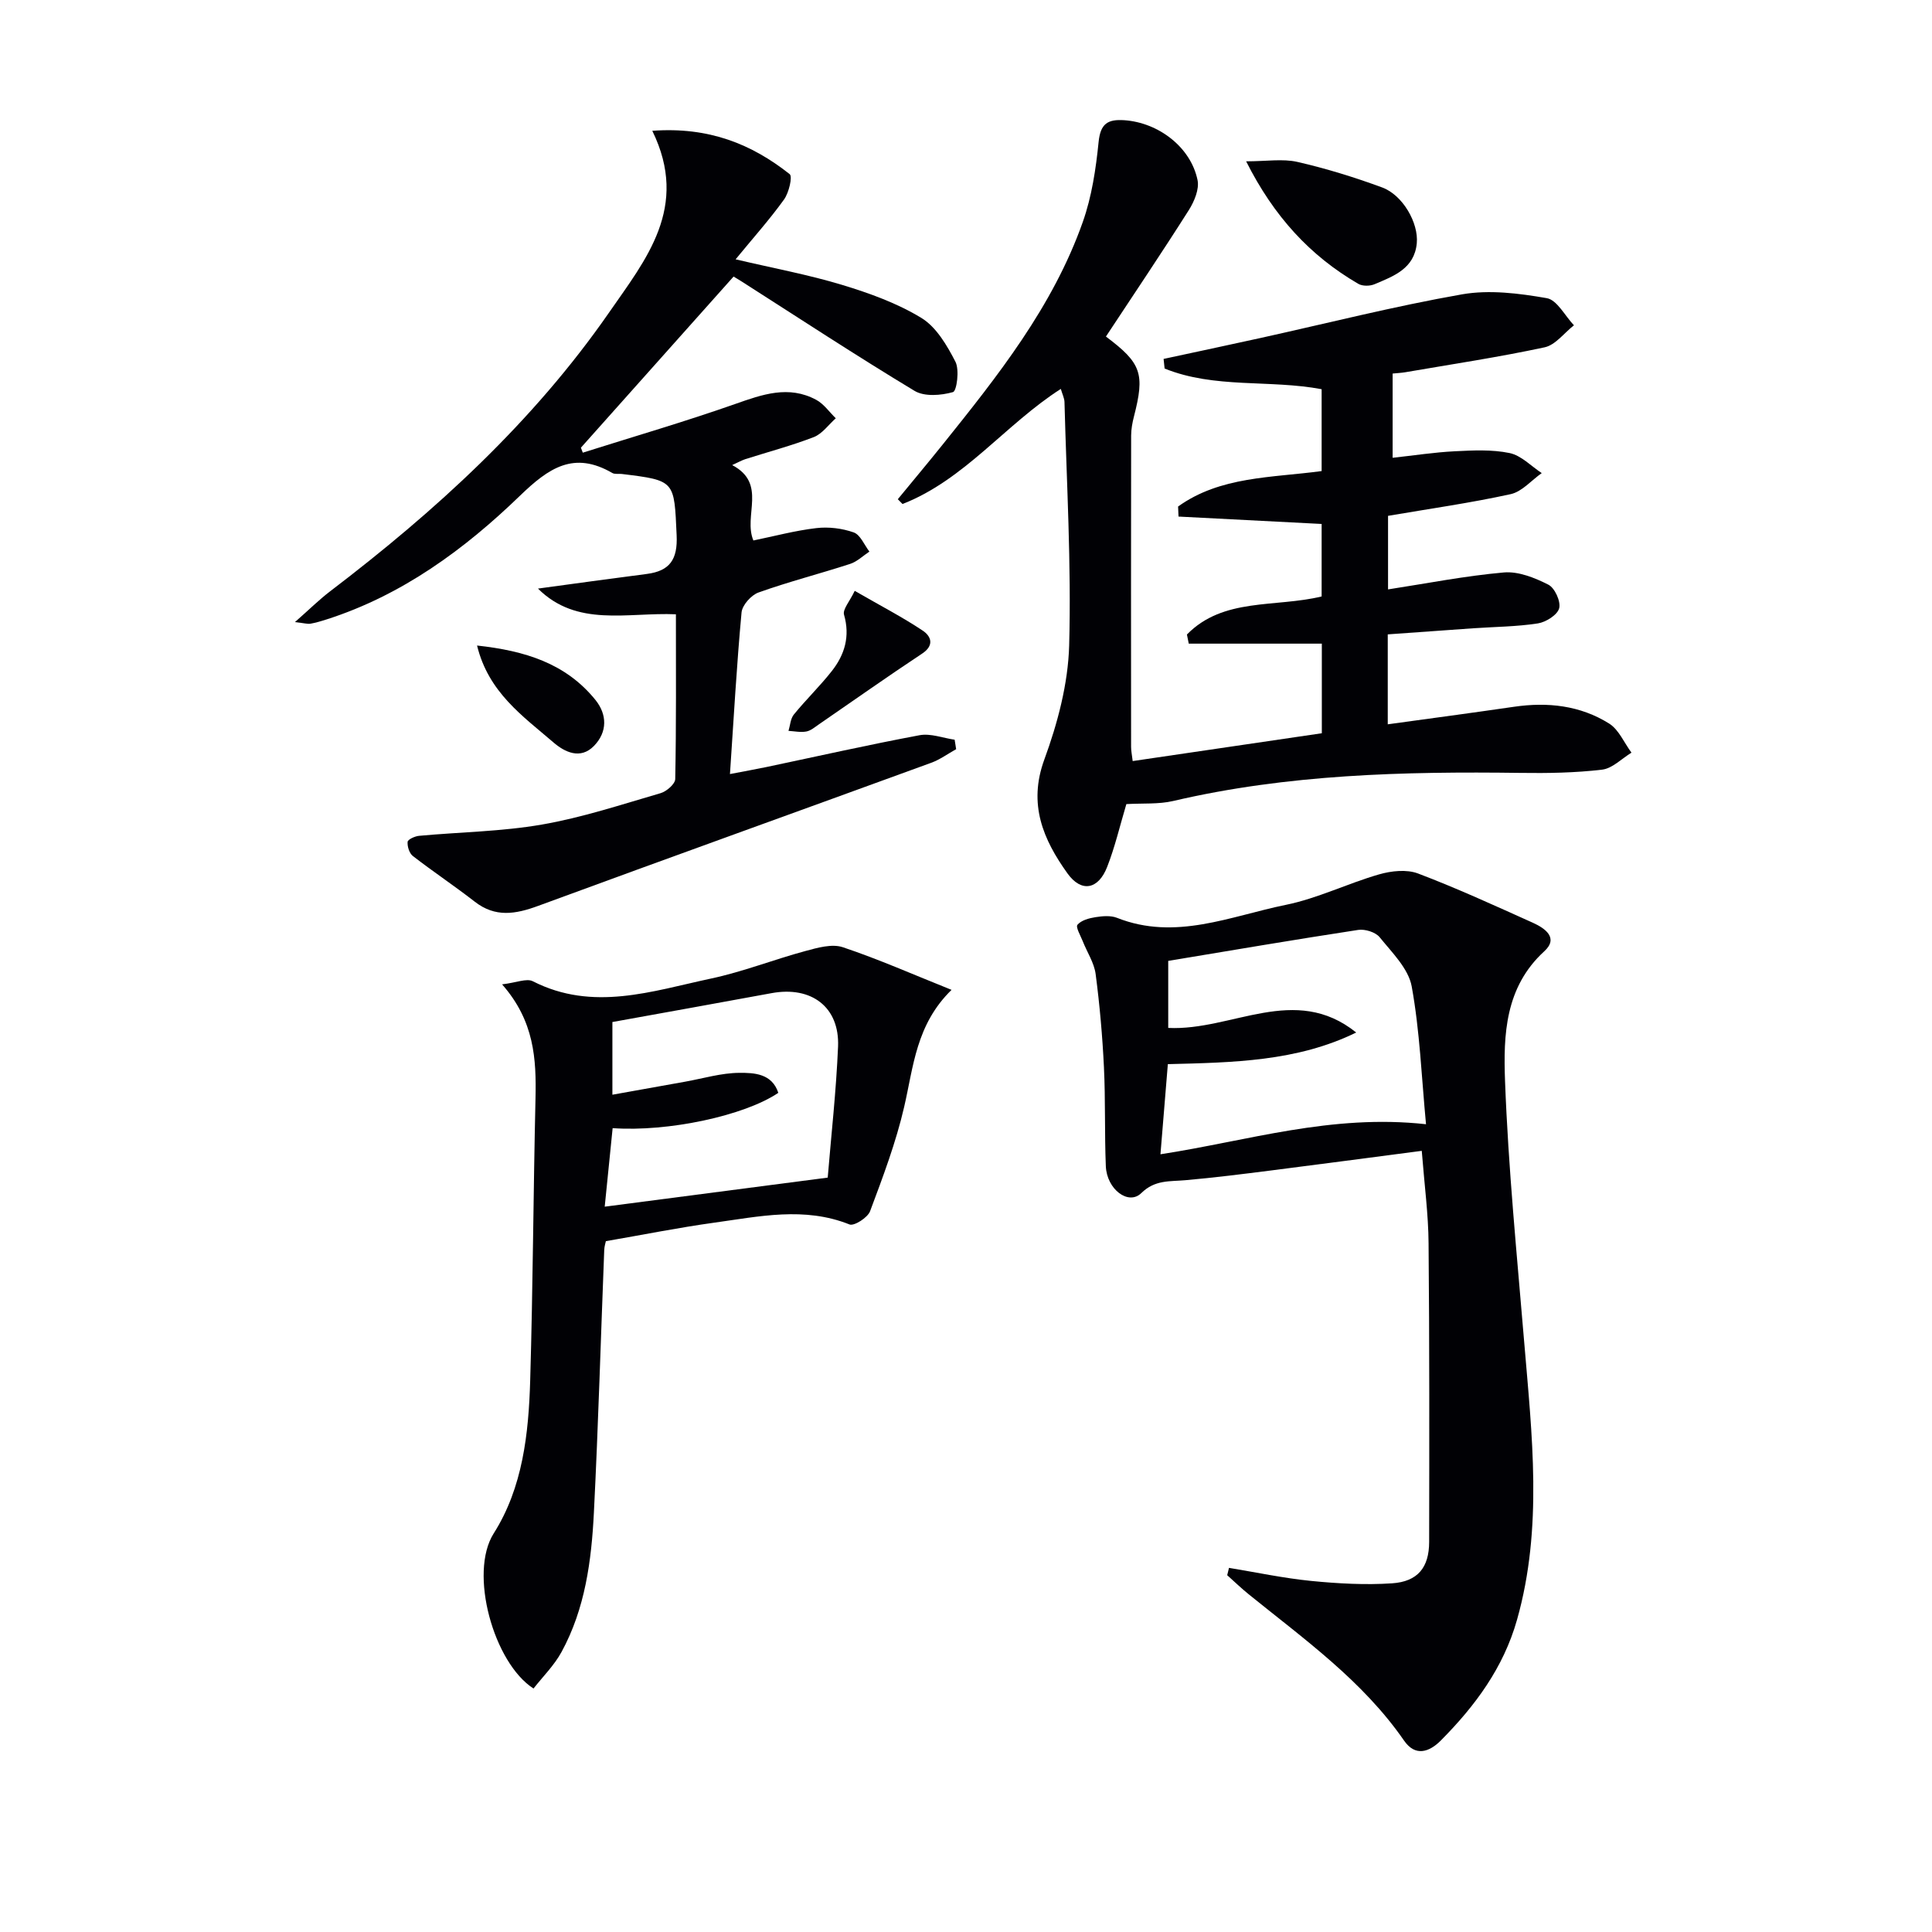
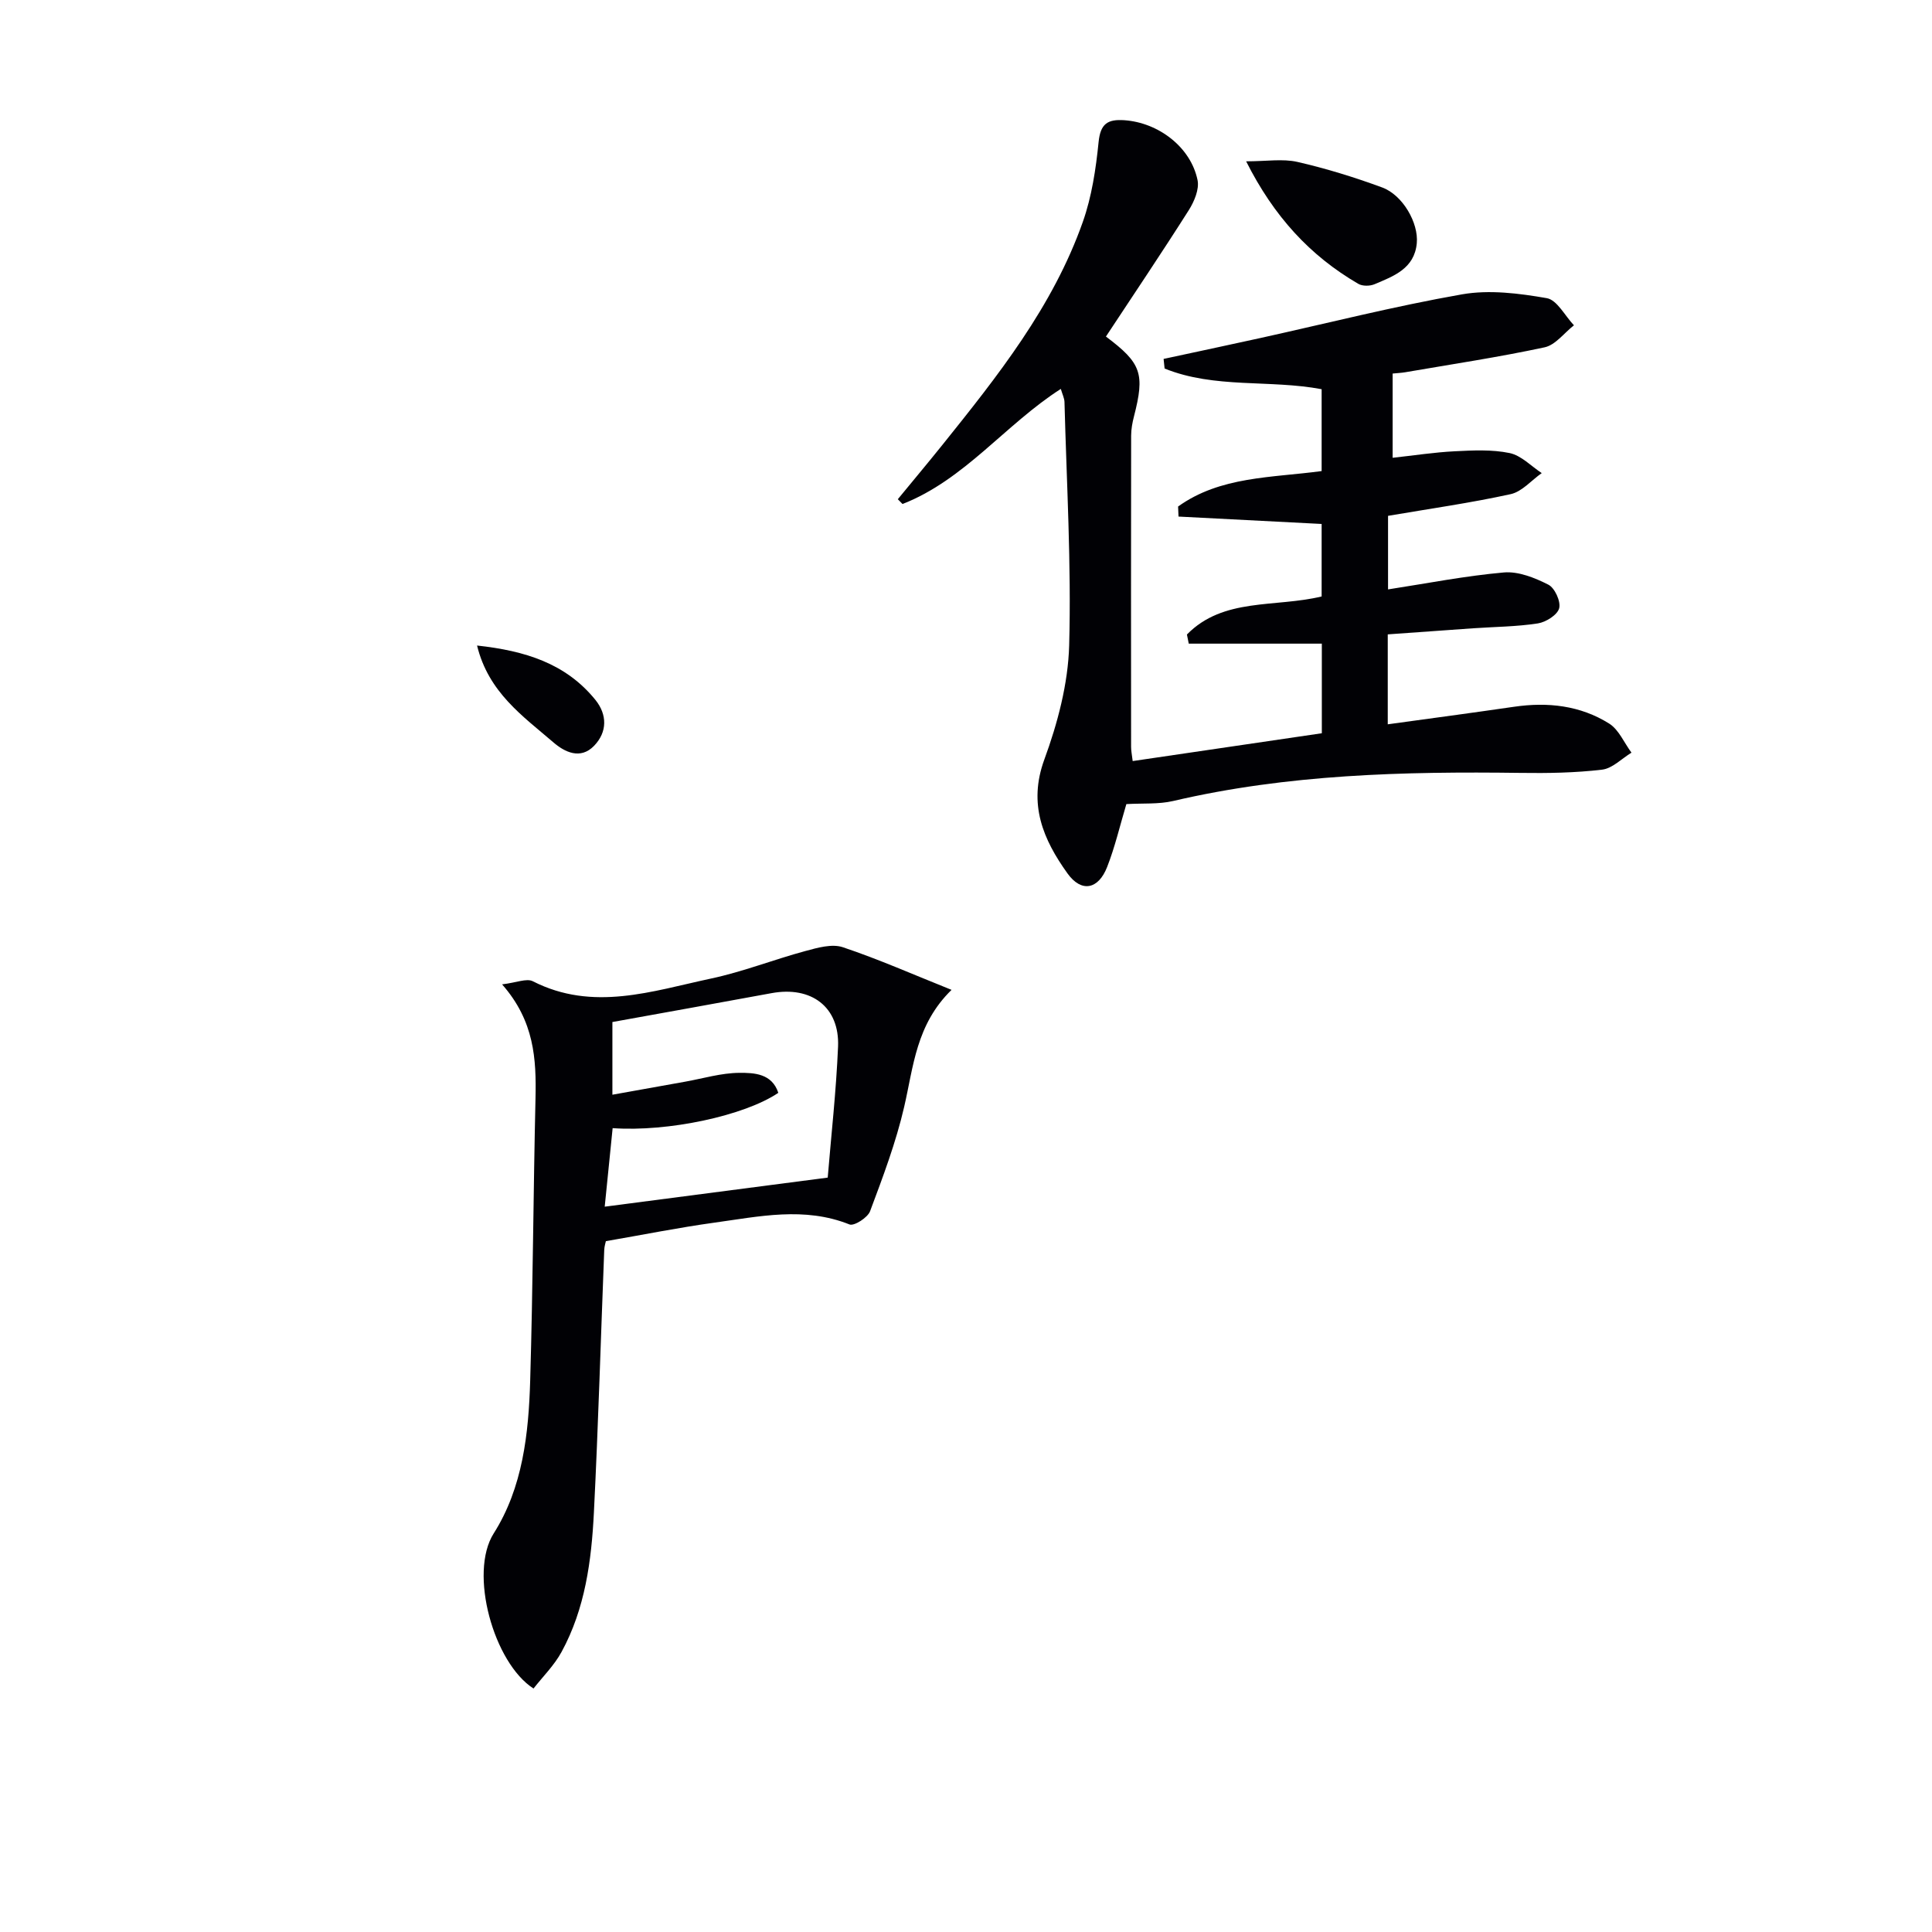
<svg xmlns="http://www.w3.org/2000/svg" enable-background="new 0 0 400 400" viewBox="0 0 400 400">
  <g fill="#010105">
    <path d="m233.2 166.48c-1.35 4.52-2.36 8.89-3.98 13.02-1.82 4.66-5.32 5.36-8.21 1.33-5.01-6.99-8.19-14.29-4.8-23.56 2.76-7.53 4.93-15.71 5.15-23.66.46-16.77-.53-33.58-.97-50.37-.02-.8-.43-1.58-.76-2.72-11.5 7.37-19.91 18.8-32.77 23.83-.33-.33-.65-.66-.98-.99 3.07-3.74 6.18-7.45 9.21-11.22 11.47-14.29 22.91-28.66 29.1-46.21 1.85-5.24 2.7-10.94 3.26-16.5.38-3.82 1.87-4.78 5.34-4.54 7.04.49 13.74 5.55 15.15 12.4.39 1.88-.68 4.42-1.8 6.2-5.59 8.82-11.43 17.48-17.17 26.19 7.36 5.52 8.09 7.67 5.8 16.56-.33 1.27-.57 2.61-.58 3.92-.03 21.49-.03 42.99-.01 64.48 0 .8.17 1.59.33 2.93 13.16-1.94 26.06-3.83 39.16-5.76 0-6.42 0-12.52 0-18.55-9.26 0-18.41 0-27.55 0-.13-.63-.25-1.26-.38-1.89 7.53-7.7 18.27-5.55 27.89-7.88 0-4.78 0-9.72 0-15.01-9.79-.51-19.71-1.02-29.63-1.53-.03-.69-.06-1.38-.09-2.08 8.75-6.28 19.34-5.94 29.72-7.34 0-5.64 0-11.22 0-16.95-10.8-2.03-22.14-.08-32.51-4.28-.07-.66-.14-1.33-.21-1.99 6.67-1.44 13.35-2.85 20.01-4.32 13.92-3.07 27.76-6.59 41.78-9.05 5.66-.99 11.8-.21 17.54.79 2.14.37 3.76 3.66 5.63 5.62-2.02 1.57-3.83 4.08-6.08 4.56-9.55 2.05-19.22 3.5-28.85 5.16-.78.13-1.58.17-2.61.27v17.44c4.42-.48 8.63-1.14 12.87-1.35 3.78-.19 7.69-.39 11.35.37 2.4.5 4.45 2.7 6.65 4.15-2.14 1.5-4.09 3.85-6.44 4.36-8.24 1.81-16.61 2.99-25.38 4.49v15.23c7.98-1.23 15.94-2.8 23.98-3.51 3.01-.26 6.4 1.1 9.21 2.53 1.33.67 2.61 3.48 2.24 4.88-.36 1.38-2.74 2.88-4.41 3.14-4.41.68-8.93.7-13.4 1.01-5.79.4-11.57.82-17.68 1.26v18.62c8.83-1.22 17.49-2.37 26.14-3.63 6.97-1.02 13.7-.28 19.69 3.47 2.01 1.26 3.11 3.98 4.63 6.03-2.02 1.23-3.95 3.27-6.09 3.52-5.58.66-11.26.75-16.9.67-24.16-.32-48.22.28-71.91 5.82-3.02.7-6.27.44-9.68.64z" />
-     <path d="m294.36 238.27c-10.84 1.41-21.01 2.77-31.18 4.06-5.92.75-11.84 1.5-17.78 2.02-3.25.29-6.28-.11-9.11 2.67-2.64 2.6-7.14-.77-7.34-5.57-.28-6.82-.06-13.66-.39-20.47-.31-6.45-.88-12.91-1.72-19.32-.31-2.33-1.77-4.51-2.66-6.77-.46-1.17-1.51-2.94-1.1-3.43.79-.93 2.39-1.36 3.73-1.57 1.46-.23 3.15-.38 4.46.14 12.1 4.79 23.48-.36 34.95-2.69 6.59-1.34 12.8-4.44 19.31-6.31 2.52-.73 5.7-1.07 8.04-.19 8.07 3.06 15.93 6.67 23.8 10.21 2.52 1.14 5.39 3.14 2.34 5.92-8.11 7.42-8.46 17.3-8.11 26.78.67 18.07 2.47 36.1 3.97 54.14 1.6 19.21 3.9 38.39-1.48 57.44-2.8 9.94-8.67 17.85-15.77 25.01-2.41 2.43-5.3 3.4-7.62.04-8.58-12.41-20.7-21.01-32.18-30.31-1.54-1.24-2.96-2.62-4.44-3.94.12-.51.25-1.01.37-1.52 5.65.93 11.28 2.13 16.97 2.7 5.57.55 11.23.87 16.79.5 5.35-.36 7.67-3.31 7.68-8.57.03-20.61.07-41.22-.12-61.83-.04-5.94-.84-11.88-1.41-19.14zm.88-5.51c-.93-9.8-1.28-19.28-2.96-28.52-.67-3.7-4.08-7.03-6.64-10.2-.85-1.05-3.04-1.73-4.45-1.51-13.09 2-26.14 4.22-39.32 6.41v13.88c13.23.64 26.19-9.26 38.92.95-12.29 6.02-25.59 6.21-39 6.55-.51 6.28-1.01 12.31-1.53 18.66 18.07-2.77 35.36-8.39 54.98-6.22z" />
-     <path d="m135.05 27.08c11.72-.86 20.57 2.75 28.44 8.97.64.51-.16 3.85-1.16 5.25-2.97 4.13-6.39 7.95-10.03 12.39 7.95 1.87 15.11 3.19 22.04 5.29 5.67 1.72 11.41 3.79 16.43 6.85 3.08 1.88 5.3 5.68 7.04 9.06.87 1.68.27 6.07-.5 6.29-2.48.7-5.92.98-7.97-.26-12.09-7.29-23.9-15.05-35.8-22.65-.67-.43-1.37-.83-1.66-1.01-10.67 11.96-21.14 23.7-31.61 35.43.13.34.26.69.39 1.03 10.53-3.33 21.15-6.42 31.56-10.08 5.64-1.99 11.06-3.92 16.75-.87 1.59.85 2.73 2.53 4.07 3.83-1.5 1.33-2.79 3.2-4.54 3.89-4.62 1.79-9.45 3.06-14.18 4.57-.75.24-1.45.65-2.73 1.23 7.31 3.84 2.24 10.49 4.39 15.61 4.34-.89 8.64-2.05 13.02-2.56 2.54-.3 5.35.04 7.75.89 1.38.49 2.19 2.59 3.25 3.97-1.32.87-2.54 2.08-3.99 2.55-6.3 2.05-12.74 3.69-18.97 5.92-1.52.54-3.37 2.62-3.51 4.13-1.01 10.89-1.61 21.82-2.4 33.46 2.89-.56 5.24-.97 7.58-1.46 10.55-2.22 21.08-4.6 31.67-6.58 2.29-.43 4.84.58 7.27.93.1.65.21 1.31.31 1.96-1.72.95-3.35 2.16-5.17 2.82-27.12 9.9-54.3 19.66-81.39 29.63-4.68 1.72-8.85 2.43-13.1-.87-4.19-3.26-8.62-6.21-12.82-9.46-.73-.56-1.17-1.97-1.09-2.93.04-.5 1.5-1.17 2.36-1.25 8.5-.79 17.1-.88 25.48-2.34 8.31-1.44 16.41-4.13 24.53-6.49 1.24-.36 3.02-1.9 3.04-2.93.22-11.28.14-22.56.14-34.11-10.08-.43-20.46 2.74-28.56-5.32 7.61-1.03 15.06-2.07 22.53-3.03 4.79-.62 6.41-3.02 6.18-8.01-.52-11.31-.23-11.33-11.36-12.69-.66-.08-1.45.1-1.97-.21-7.94-4.6-13.13-1.06-19.1 4.71-11.51 11.13-24.43 20.61-40.03 25.61-1.1.35-2.22.69-3.35.89-.59.1-1.24-.11-3.22-.33 2.95-2.59 5-4.63 7.28-6.37 21.83-16.63 41.96-34.98 57.71-57.65 7.63-11.03 16.76-21.84 9-37.7z" />
    <path d="m103.95 203.8c2.98-.35 5.08-1.3 6.37-.64 12.44 6.34 24.69 2.04 36.88-.56 6.62-1.41 12.99-3.93 19.54-5.7 2.51-.68 5.5-1.54 7.75-.79 7.44 2.49 14.64 5.68 22.52 8.83-7.36 7.19-7.88 15.89-9.81 24.22-1.7 7.36-4.4 14.51-7.06 21.61-.5 1.33-3.3 3.12-4.26 2.74-9.35-3.74-18.69-1.65-28-.37-7.37 1.02-14.67 2.49-22.44 3.83-.06.29-.31 1.06-.34 1.84-.71 18.11-1.23 36.24-2.14 54.34-.5 9.97-1.81 19.91-6.7 28.87-1.52 2.79-3.88 5.11-5.8 7.57-8.24-5.27-13.45-23.91-8.24-32.12 6-9.46 7.23-20.64 7.55-31.66.57-19.46.65-38.94 1.1-58.41.18-8.12-.22-15.99-6.92-23.6zm67.42 40.01c.71-8.65 1.75-17.87 2.14-27.12.34-8.19-5.52-12.59-13.76-11.07-10.91 2.02-21.84 3.96-32.96 5.98v15.05c5.37-.96 10.22-1.84 15.07-2.7 3.74-.67 7.48-1.81 11.23-1.83 3.04-.02 6.74.13 8.05 4.14-7.04 4.75-22.85 8.12-34.3 7.31-.57 5.63-1.13 11.26-1.64 16.26 15.23-1.99 30.01-3.91 46.17-6.02z" />
    <path d="m258 33.4c4.22 0 7.56-.57 10.6.12 5.95 1.36 11.83 3.18 17.56 5.29 4.27 1.57 7.57 7.36 7.17 11.56-.5 5.26-4.79 6.8-8.76 8.48-.95.4-2.48.42-3.34-.08-9.99-5.81-17.48-13.94-23.23-25.37z" />
-     <path d="m176.96 122.33c5.61 3.23 10.01 5.51 14.09 8.24 1.65 1.1 2.52 2.99-.13 4.75-7.21 4.77-14.27 9.77-21.39 14.66-.82.56-1.66 1.3-2.59 1.47-1.18.22-2.46-.06-3.69-.13.35-1.14.41-2.53 1.11-3.39 2.52-3.09 5.41-5.88 7.87-9.01 2.66-3.39 3.8-7.18 2.52-11.64-.33-1.11 1.17-2.75 2.21-4.95z" />
    <path d="m98.77 133.65c9.91 1.08 18.36 3.68 24.49 11.24 2.47 3.05 2.51 6.66-.27 9.53-2.82 2.91-6.09 1.3-8.44-.74-6.3-5.42-13.42-10.33-15.78-20.03z" />
  </g>
</svg>